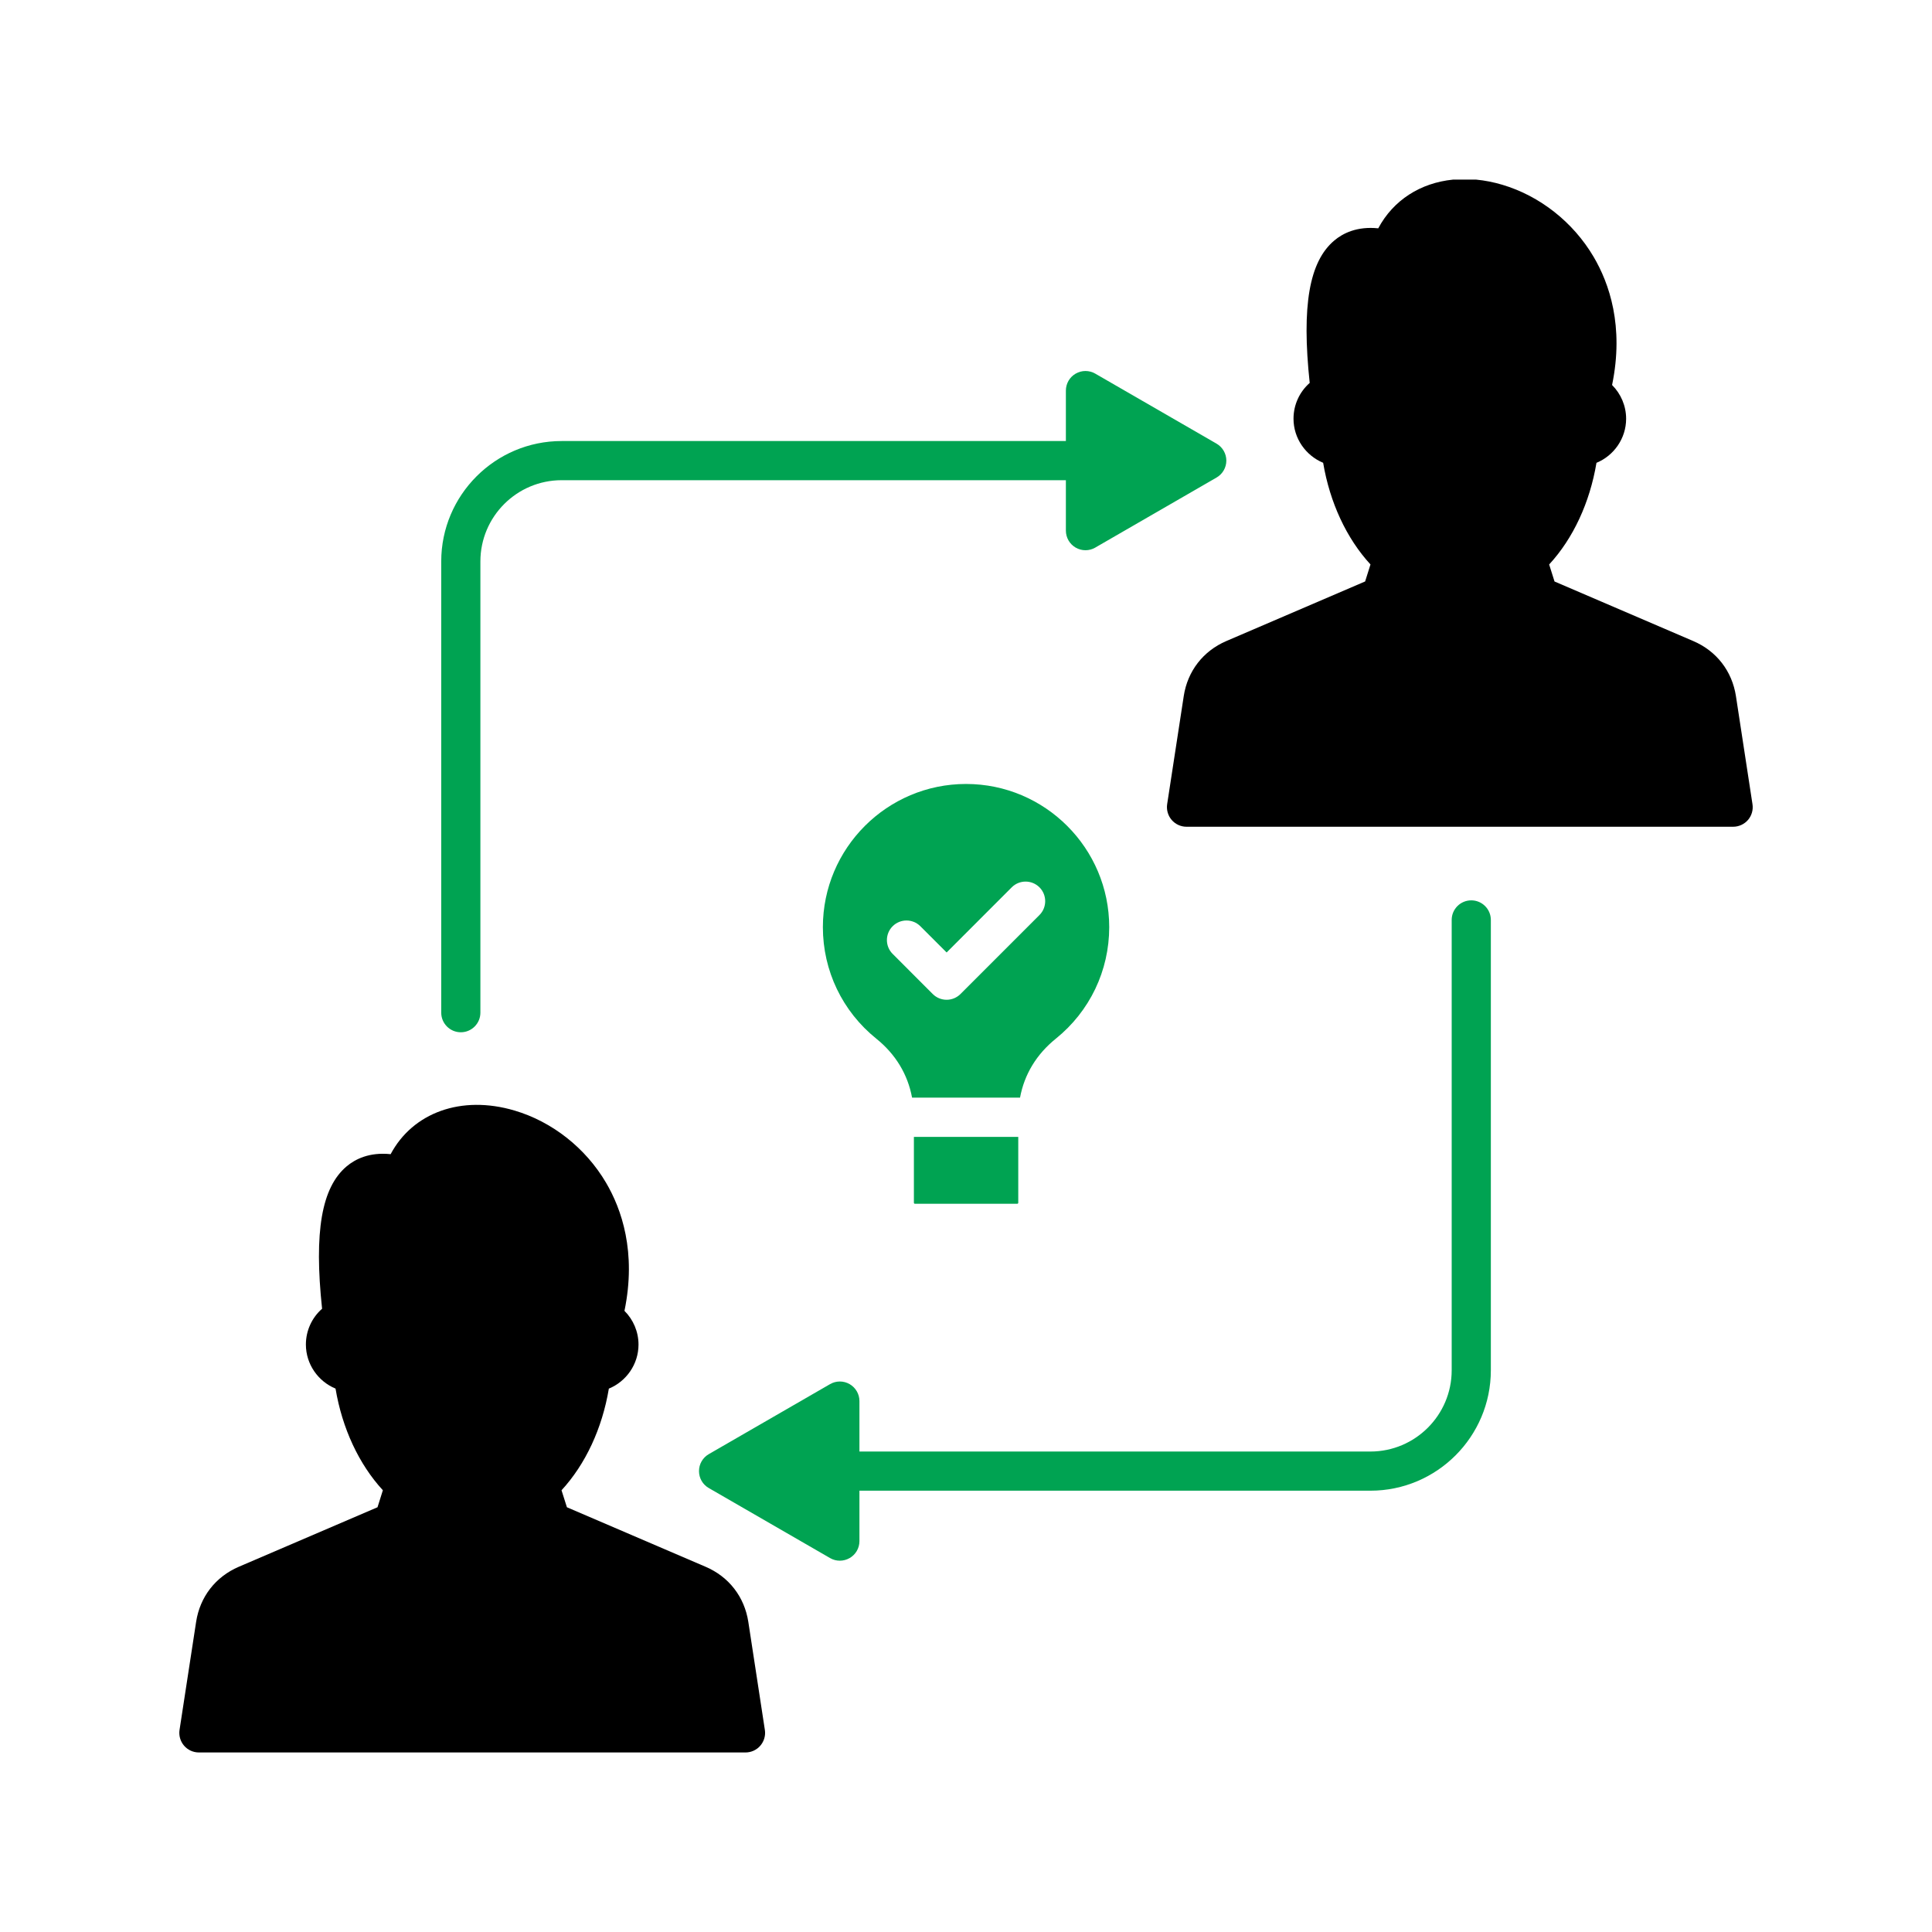
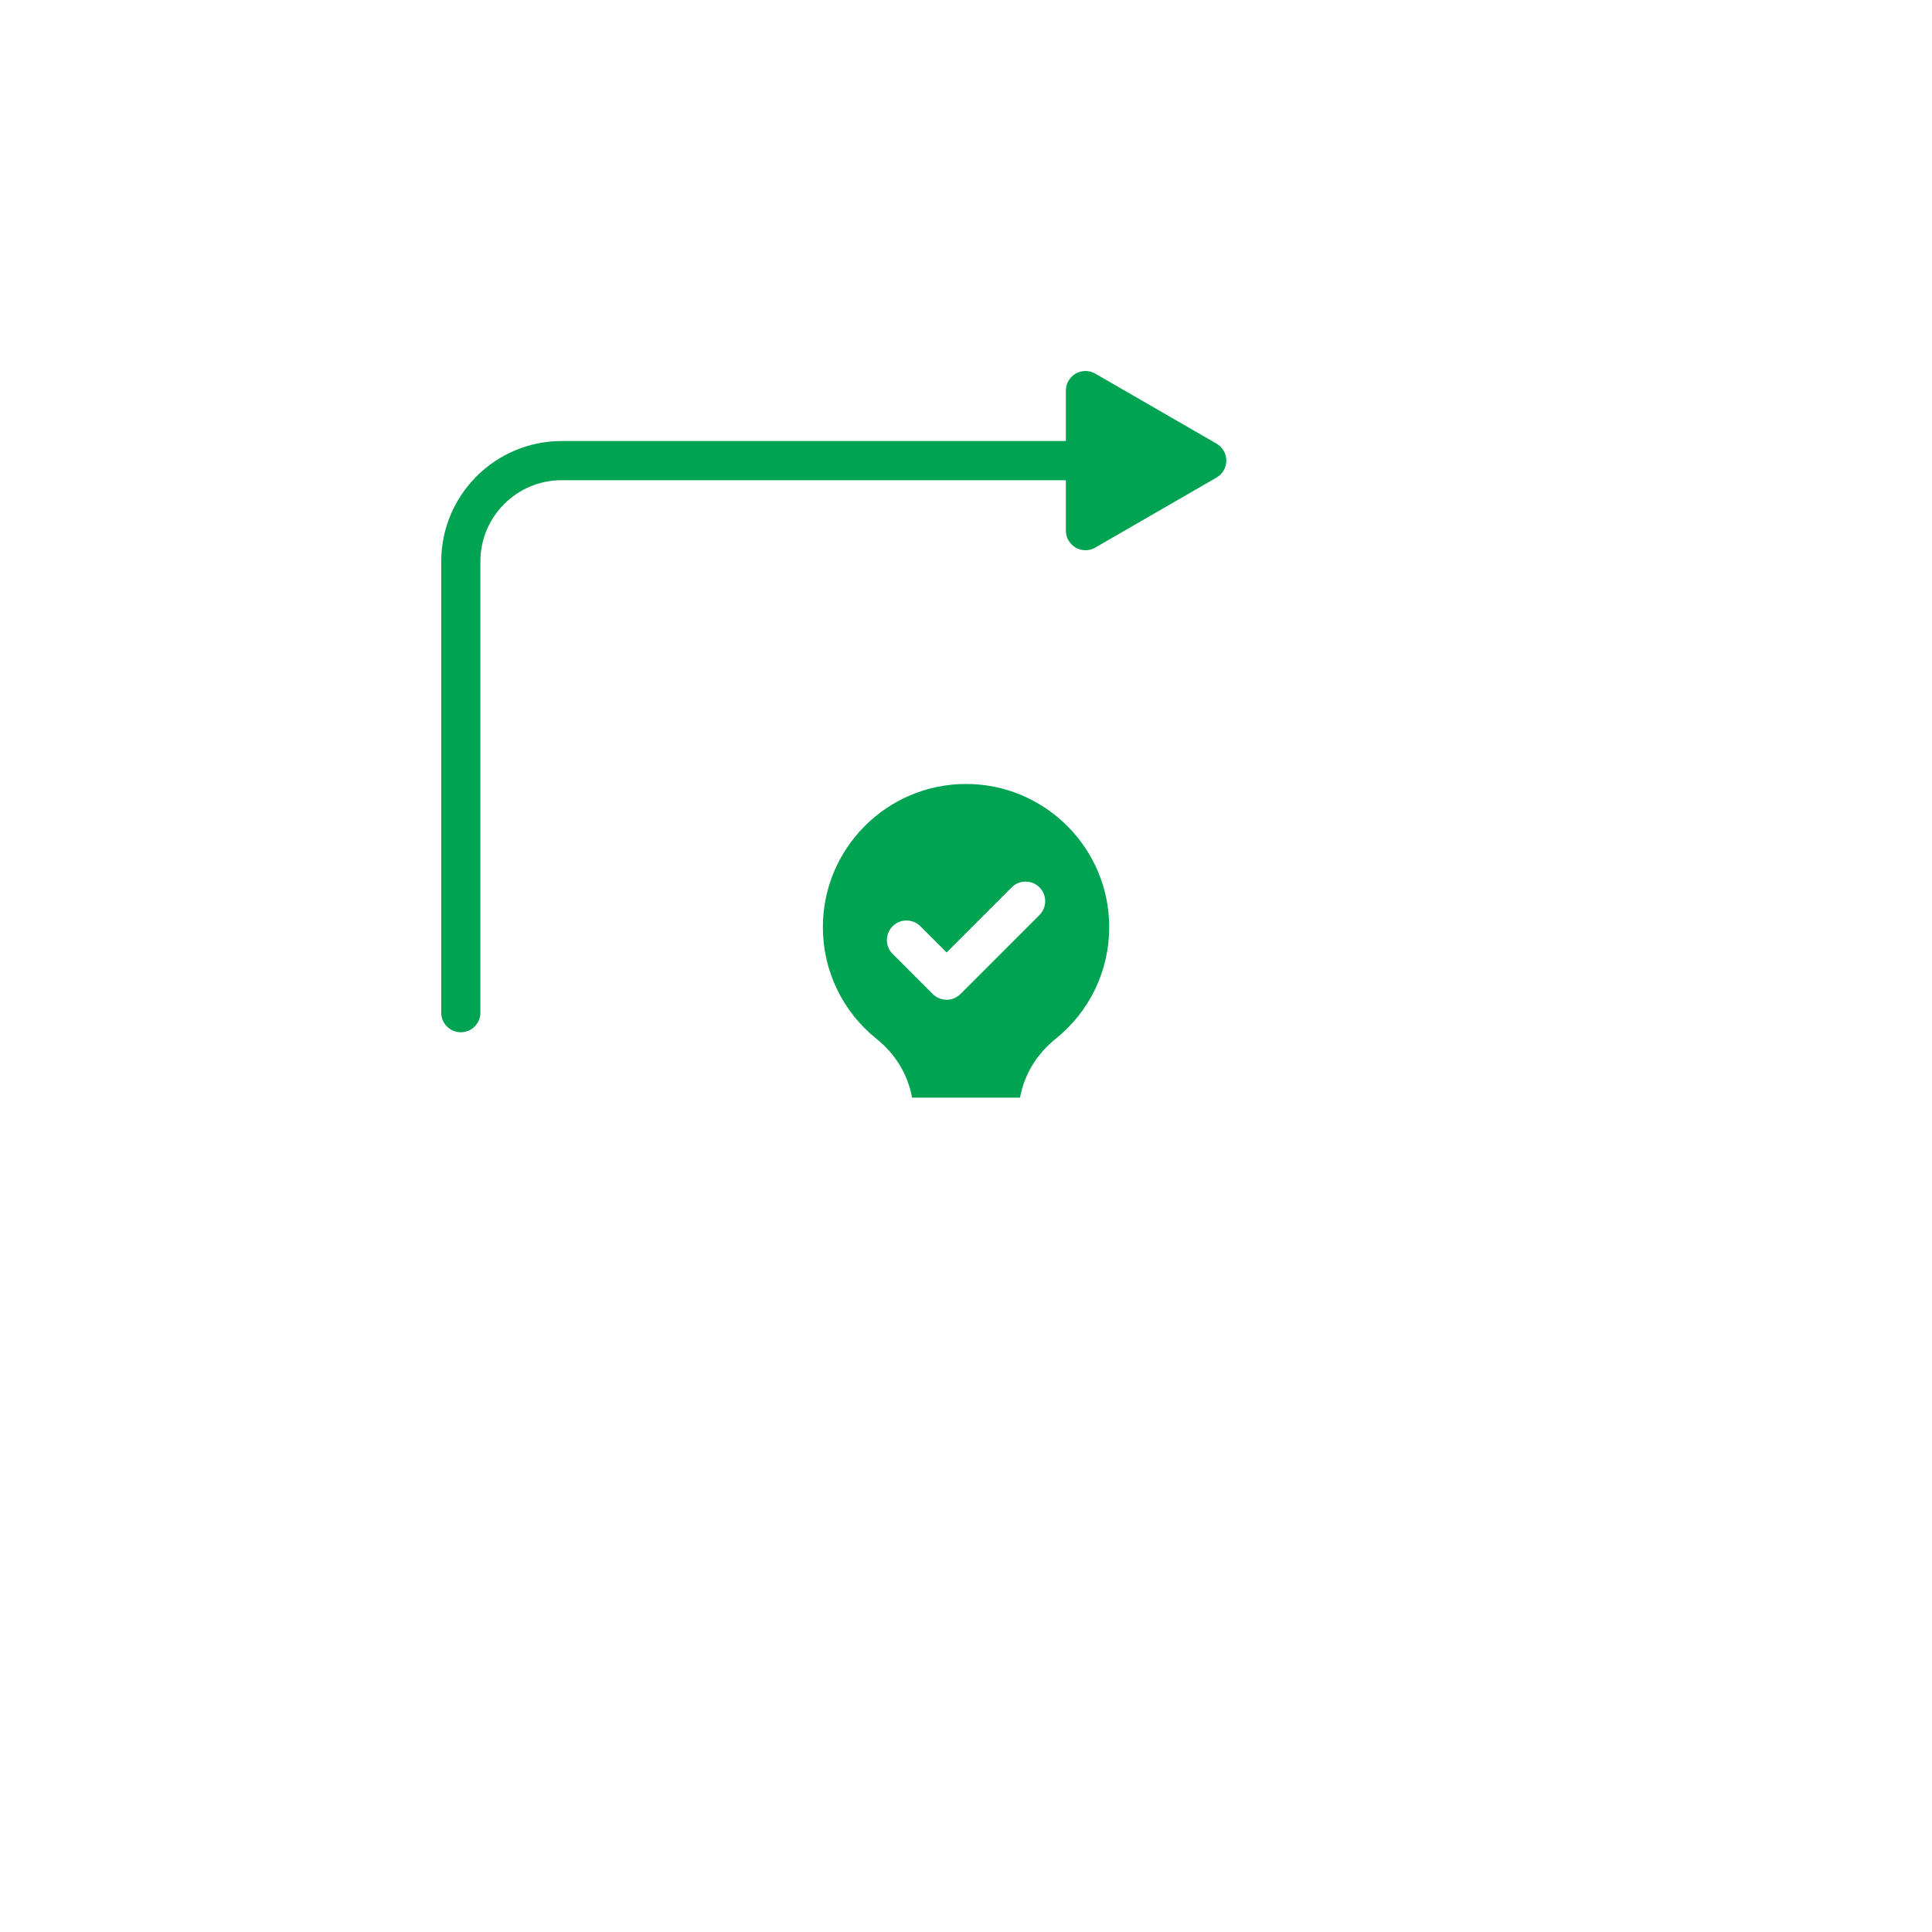
<svg xmlns="http://www.w3.org/2000/svg" width="100" height="100" viewBox="0 0 100 100" fill="none">
  <path fill-rule="evenodd" clip-rule="evenodd" d="M56.691 28.343L62.968 24.718C63.281 24.538 63.475 24.203 63.475 23.841C63.475 23.48 63.281 23.144 62.968 22.963L56.691 19.339C56.377 19.158 55.99 19.158 55.677 19.339C55.363 19.52 55.17 19.854 55.17 20.217V22.828H29.071C25.634 22.828 22.838 25.624 22.838 29.061V52.416C22.838 52.975 23.292 53.43 23.852 53.43C24.411 53.43 24.865 52.975 24.865 52.416V29.061C24.865 26.741 26.751 24.855 29.071 24.855H55.17V27.466C55.17 27.827 55.363 28.162 55.677 28.344C55.834 28.434 56.008 28.48 56.184 28.48C56.36 28.48 56.534 28.434 56.691 28.344V28.343Z" fill="#00A352" />
  <path fill-rule="evenodd" clip-rule="evenodd" d="M57.413 47.989C57.413 43.903 54.09 40.578 50.002 40.578C45.915 40.578 42.592 43.903 42.592 47.989C42.592 50.243 43.6 52.346 45.358 53.762C46.358 54.568 46.985 55.609 47.208 56.812H52.797C53.02 55.609 53.649 54.568 54.649 53.762C56.406 52.346 57.413 50.241 57.413 47.989ZM49.714 51.451C49.516 51.648 49.256 51.748 48.997 51.748C48.739 51.748 48.478 51.65 48.279 51.451L46.204 49.374C45.807 48.979 45.807 48.337 46.204 47.941C46.599 47.546 47.242 47.546 47.637 47.941L48.997 49.3L52.368 45.927C52.763 45.532 53.405 45.532 53.802 45.927C54.198 46.323 54.198 46.967 53.802 47.362L49.714 51.451Z" fill="#00A352" />
-   <path fill-rule="evenodd" clip-rule="evenodd" d="M52.705 58.844H47.303V62.257C47.303 62.282 47.328 62.307 47.353 62.307H52.654C52.679 62.307 52.705 62.282 52.705 62.257V58.844Z" fill="#00A352" />
-   <path fill-rule="evenodd" clip-rule="evenodd" d="M43.977 71.642C43.663 71.461 43.278 71.461 42.964 71.642L36.687 75.266C36.372 75.447 36.18 75.781 36.18 76.144C36.18 76.508 36.372 76.841 36.687 77.021L42.964 80.645C43.121 80.737 43.295 80.781 43.47 80.781C43.646 80.781 43.82 80.735 43.977 80.645C44.292 80.465 44.484 80.13 44.484 79.769V77.158H70.933C74.37 77.158 77.166 74.362 77.166 70.925V47.615C77.166 47.056 76.712 46.602 76.153 46.602C75.593 46.602 75.139 47.056 75.139 47.615V70.925C75.139 73.245 73.251 75.131 70.933 75.131H44.484V72.52C44.484 72.159 44.292 71.824 43.977 71.642Z" fill="#00A352" />
-   <path fill-rule="evenodd" clip-rule="evenodd" d="M29.064 77.136C30.303 75.793 31.17 73.934 31.514 71.875C32.413 71.505 33.049 70.618 33.049 69.594C33.049 68.93 32.778 68.303 32.322 67.849C32.952 64.804 32.17 62.577 31.366 61.213C30.31 59.421 28.585 58.06 26.637 57.483C23.879 56.665 21.367 57.587 20.219 59.74C19.119 59.625 18.388 59.995 17.942 60.37C16.646 61.463 16.247 63.748 16.671 67.74C16.147 68.2 15.833 68.869 15.833 69.592C15.833 70.614 16.47 71.503 17.367 71.873C17.712 73.933 18.579 75.791 19.817 77.135L19.54 78.015L12.358 81.097C11.155 81.614 10.349 82.653 10.151 83.949L9.293 89.54C9.249 89.832 9.333 90.129 9.526 90.354C9.718 90.579 9.999 90.707 10.295 90.707H38.587C38.883 90.707 39.163 90.579 39.356 90.354C39.548 90.129 39.635 89.832 39.589 89.54L38.733 83.949C38.533 82.653 37.729 81.614 36.524 81.097L29.343 78.015L29.064 77.135V77.136Z" fill="black" />
-   <path fill-rule="evenodd" clip-rule="evenodd" d="M61.27 36.032L60.412 41.624C60.368 41.916 60.452 42.214 60.645 42.439C60.837 42.663 61.118 42.792 61.414 42.792H89.706C90.002 42.792 90.284 42.663 90.477 42.439C90.669 42.214 90.754 41.916 90.708 41.624L89.852 36.032C89.652 34.736 88.848 33.697 87.643 33.181L80.462 30.098L80.184 29.217C81.424 27.874 82.289 26.016 82.633 23.956C83.532 23.586 84.168 22.697 84.168 21.673C84.168 21.009 83.897 20.384 83.441 19.928C84.071 16.881 83.289 14.656 82.485 13.293C81.429 11.5 79.704 10.14 77.756 9.562C77.298 9.427 76.848 9.339 76.409 9.297H75.206C73.521 9.466 72.116 10.36 71.338 11.818C70.239 11.705 69.507 12.073 69.061 12.45C67.765 13.543 67.366 15.827 67.79 19.82C67.266 20.279 66.952 20.948 66.952 21.672C66.952 22.695 67.589 23.582 68.486 23.954C68.833 26.014 69.698 27.872 70.936 29.216L70.659 30.096L63.478 33.179C62.274 33.695 61.468 34.736 61.27 36.03V36.032Z" fill="black" />
</svg>